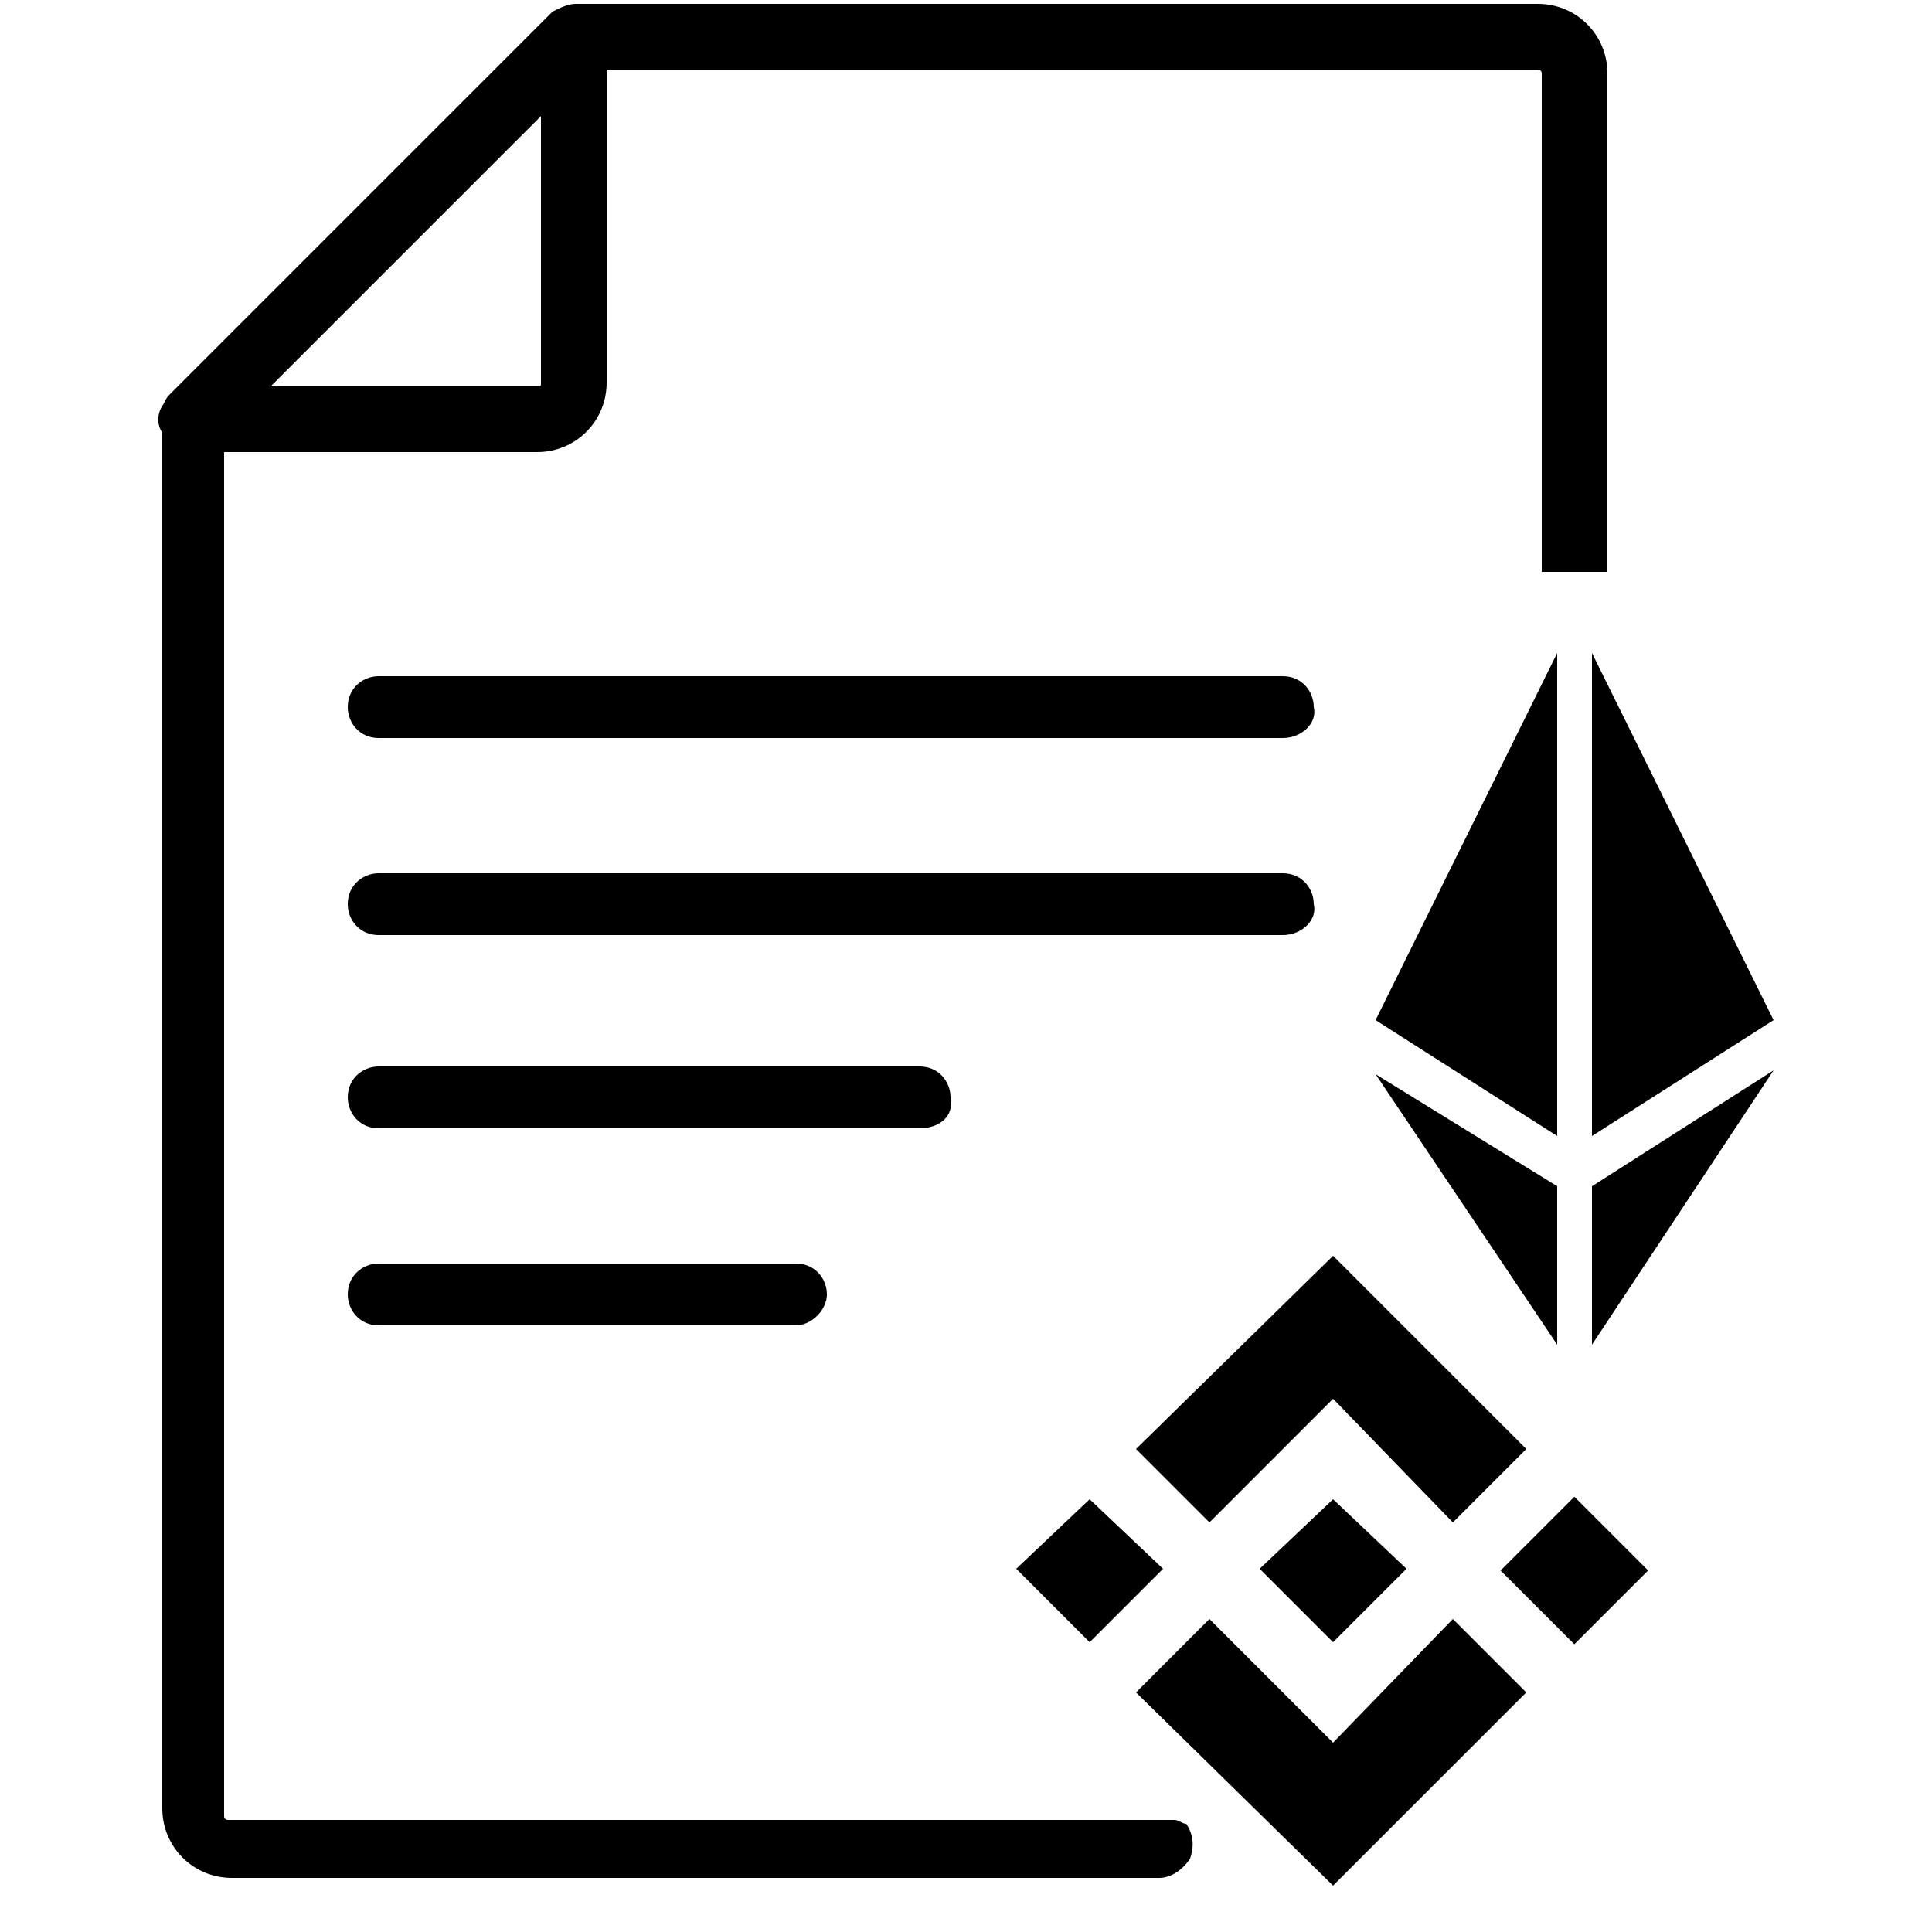
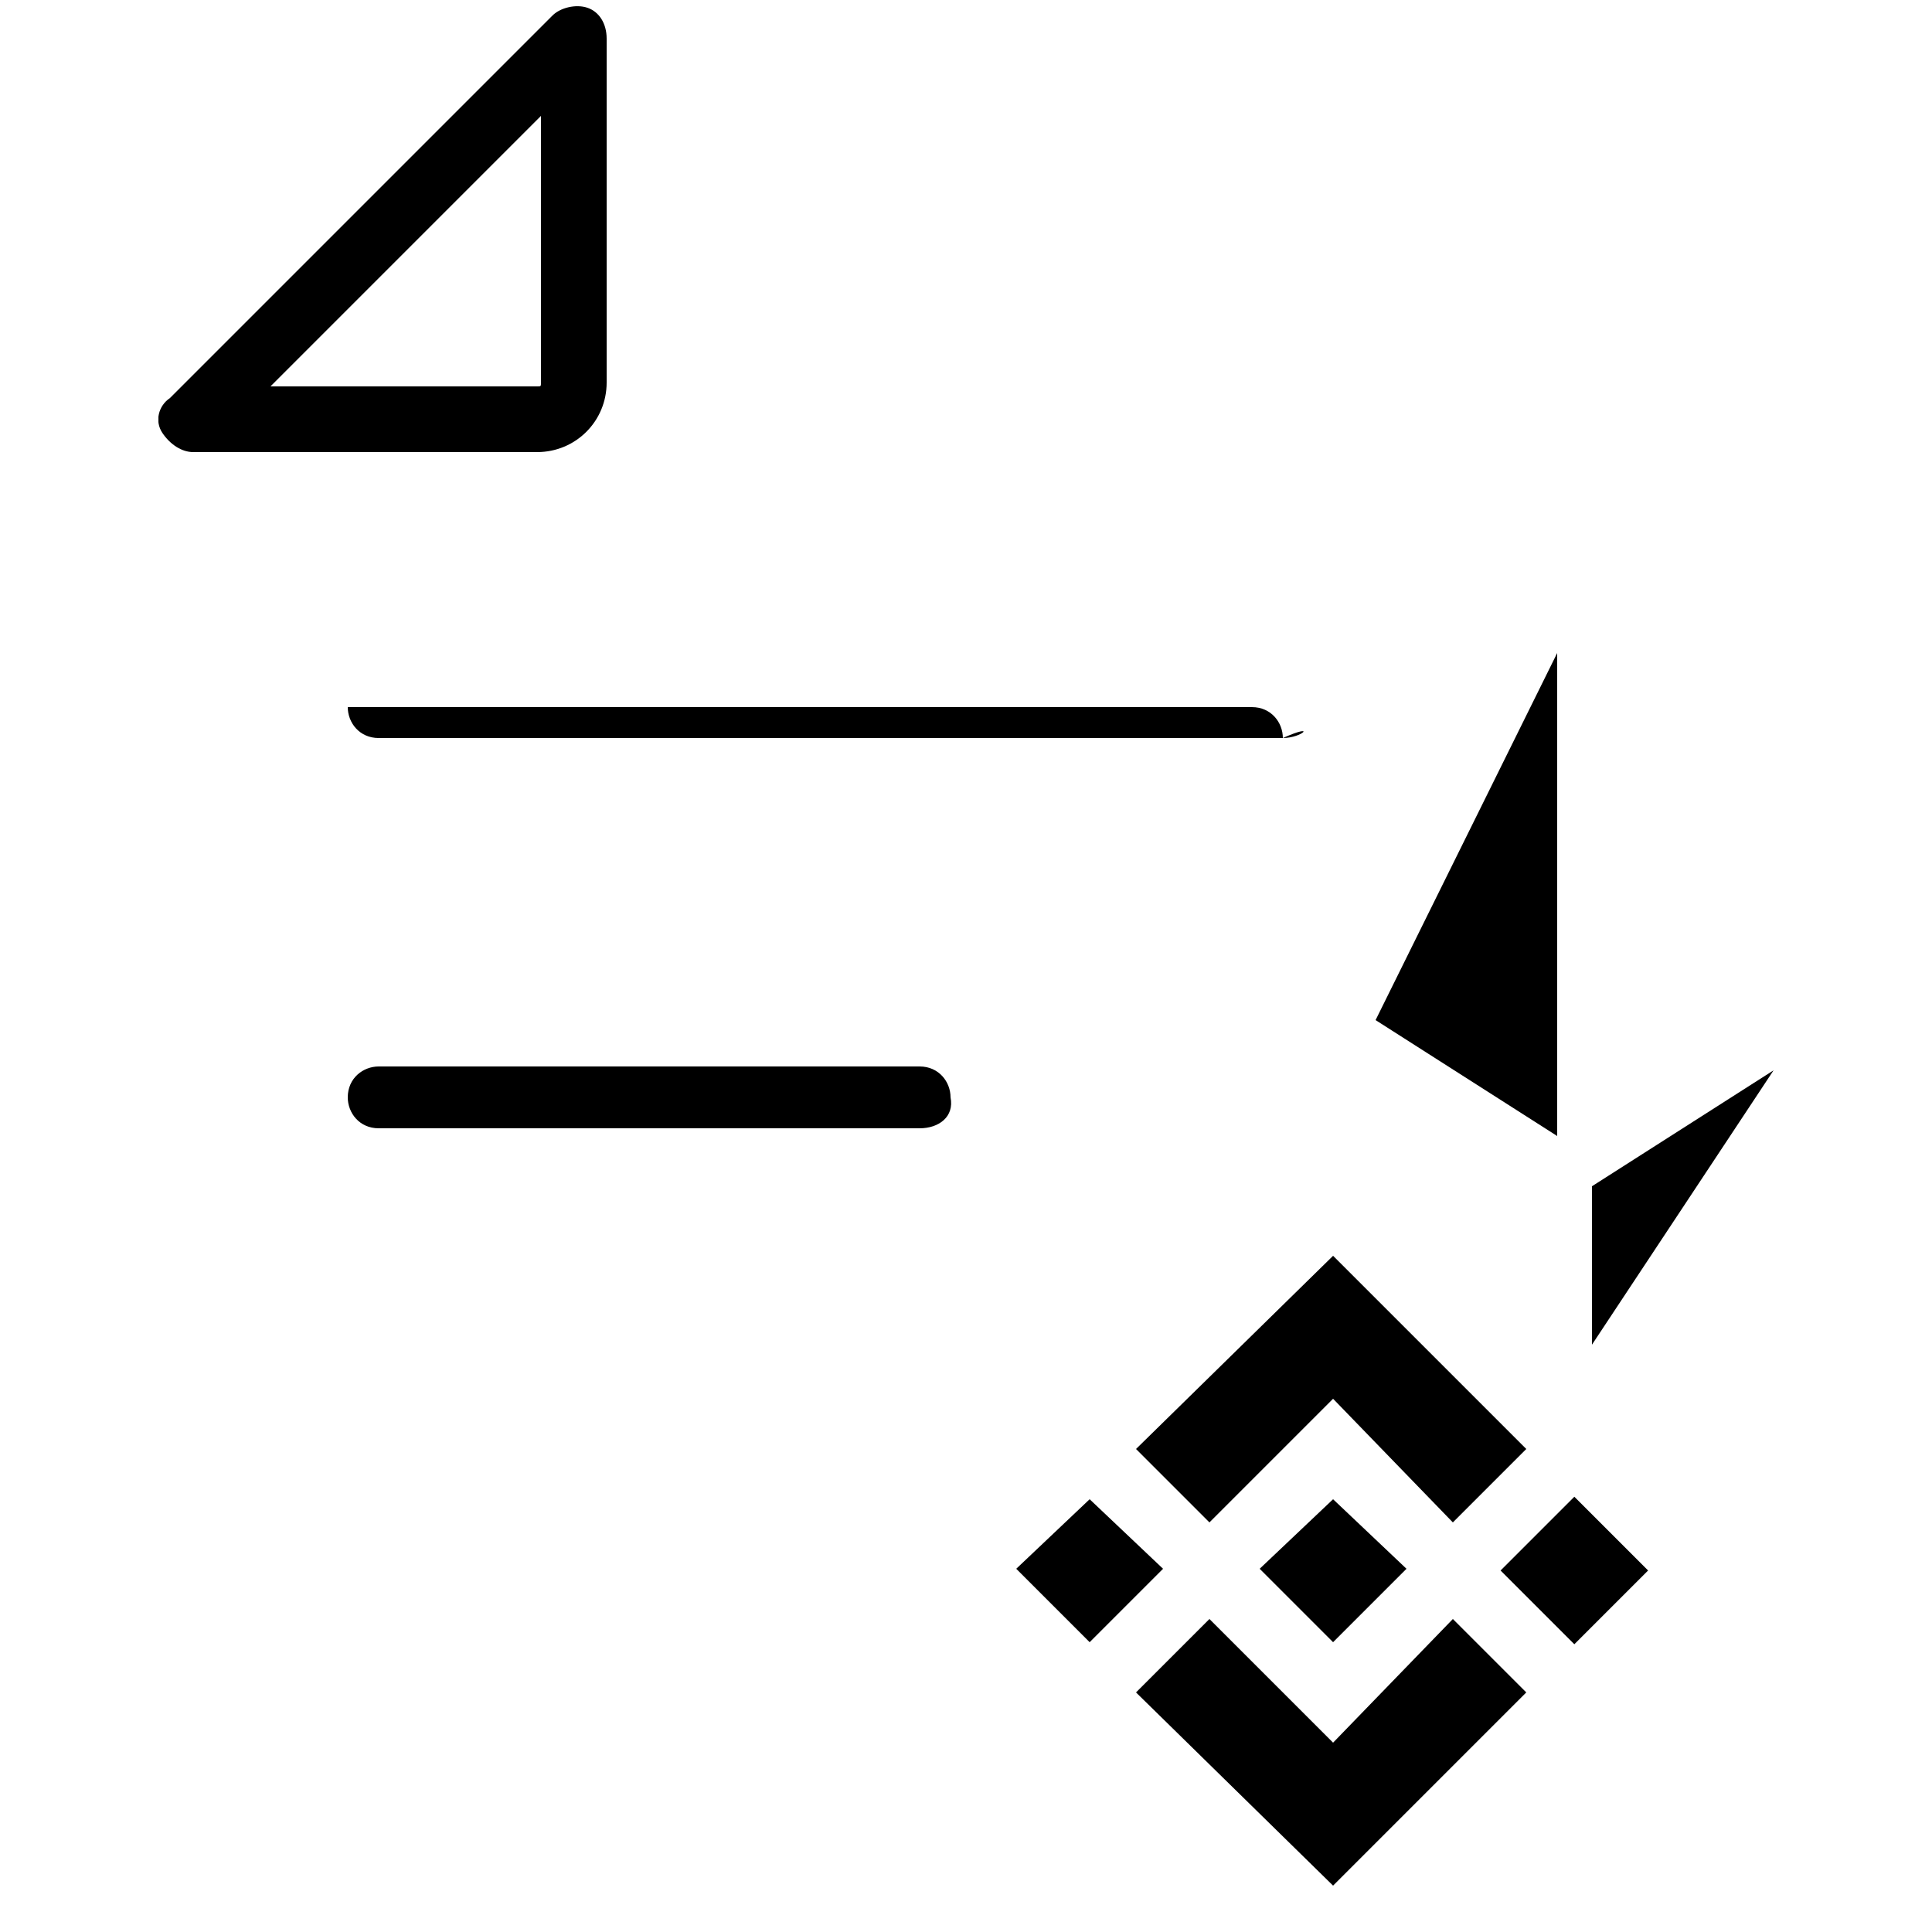
<svg xmlns="http://www.w3.org/2000/svg" xmlns:xlink="http://www.w3.org/1999/xlink" version="1.1" id="Layer_1" x="0px" y="0px" viewBox="0 0 50 50" style="enable-background:new 0 0 50 50;" xml:space="preserve">
  <style type="text/css">
	.st0{clip-path:url(#SVGID_00000120520936247097788860000004994415284553947325_);}
	.st1{fill-rule:evenodd;clip-rule:evenodd;}
	.st2{clip-path:url(#SVGID_00000135688131579693170940000001950345846564792983_);}
</style>
  <g>
    <g>
      <defs>
-         <rect id="SVGID_1_" x="4.1" width="38.6" height="49.3" />
-       </defs>
+         </defs>
      <clipPath id="SVGID_00000168832863637410060110000013616650202569713825_">
        <use xlink:href="#SVGID_1_" style="overflow:visible;" />
      </clipPath>
      <g style="clip-path:url(#SVGID_00000168832863637410060110000013616650202569713825_);">
        <path class="st1" d="M30.4,47.1c-0.8,0-1.7,0-2.5,0c0,0,0,0,0,0h-0.6c0,0,0,0-0.1,0c0,0,0,0,0,0H5.9c-0.1,0-0.1-0.1-0.1-0.1V11.2     l9.4-9.4h24.6c0.1,0,0.1,0.1,0.1,0.1v12.9h1.7V1.9c0-1-0.8-1.8-1.8-1.8H14.9c-0.2,0-0.4,0.1-0.6,0.2l-9.9,9.9     c-0.2,0.2-0.2,0.4-0.2,0.6v36c0,1,0.8,1.8,1.8,1.8H30c0.3,0,0.6-0.2,0.8-0.5c0.1-0.3,0.1-0.6-0.1-0.9     C30.6,47.2,30.5,47.1,30.4,47.1z" />
      </g>
    </g>
    <g>
      <defs>
        <rect id="SVGID_00000108990175452217890220000011802713375669457027_" x="4.1" width="11.9" height="12" />
      </defs>
      <clipPath id="SVGID_00000085941700431640135060000015486459620702471817_">
        <use xlink:href="#SVGID_00000108990175452217890220000011802713375669457027_" style="overflow:visible;" />
      </clipPath>
      <g style="clip-path:url(#SVGID_00000085941700431640135060000015486459620702471817_);">
        <path class="st1" d="M13.9,11.7H5c-0.3,0-0.6-0.2-0.8-0.5s-0.1-0.7,0.2-0.9l9.9-9.9c0.2-0.2,0.6-0.3,0.9-0.2s0.5,0.4,0.5,0.8v8.9     C15.7,10.9,14.9,11.7,13.9,11.7z M7,10h6.9C14,10,14,10,14,9.9V3L7,10z" />
      </g>
    </g>
-     <path class="st1" d="M33.2,19.1H9.8c-0.5,0-0.8-0.4-0.8-0.8c0-0.5,0.4-0.8,0.8-0.8h23.4c0.5,0,0.8,0.4,0.8,0.8   C34.1,18.7,33.7,19.1,33.2,19.1z" />
-     <path class="st1" d="M33.2,24.2H9.8c-0.5,0-0.8-0.4-0.8-0.8c0-0.5,0.4-0.8,0.8-0.8h23.4c0.5,0,0.8,0.4,0.8,0.8   C34.1,23.8,33.7,24.2,33.2,24.2z" />
+     <path class="st1" d="M33.2,19.1H9.8c-0.5,0-0.8-0.4-0.8-0.8h23.4c0.5,0,0.8,0.4,0.8,0.8   C34.1,18.7,33.7,19.1,33.2,19.1z" />
    <path class="st1" d="M23.8,29.2h-14c-0.5,0-0.8-0.4-0.8-0.8c0-0.5,0.4-0.8,0.8-0.8h14c0.5,0,0.8,0.4,0.8,0.8   C24.7,28.9,24.3,29.2,23.8,29.2z" />
-     <path class="st1" d="M20.6,34.3H9.8c-0.5,0-0.8-0.4-0.8-0.8c0-0.5,0.4-0.8,0.8-0.8h10.8c0.5,0,0.8,0.4,0.8,0.8   C21.4,33.9,21,34.3,20.6,34.3z" />
    <g>
      <rect x="39.4" y="39.3" transform="matrix(0.707 -0.707 0.707 0.707 -16.806 40.715)" width="2.7" height="2.7" />
      <polygon points="29.4,43.8 31.3,41.9 34.5,45.1 37.6,41.9 39.5,43.8 34.5,48.8   " />
      <polygon points="34.5,38.8 36.4,40.6 34.5,42.5 32.6,40.6   " />
      <polygon points="26.3,40.6 28.2,38.8 30.1,40.6 28.2,42.5   " />
      <polygon points="34.5,36.2 31.3,39.4 29.4,37.5 34.5,32.5 39.5,37.5 37.6,39.4   " />
    </g>
    <g>
-       <polygon points="40.3,30.7 40.3,34.8 35.6,27.8   " />
      <polygon points="45.9,27.7 41.2,34.8 41.2,30.7   " />
-       <polygon points="45.9,26.4 41.2,29.4 41.2,16.9   " />
      <polygon points="40.3,16.9 40.3,29.4 35.6,26.4   " />
    </g>
  </g>
</svg>